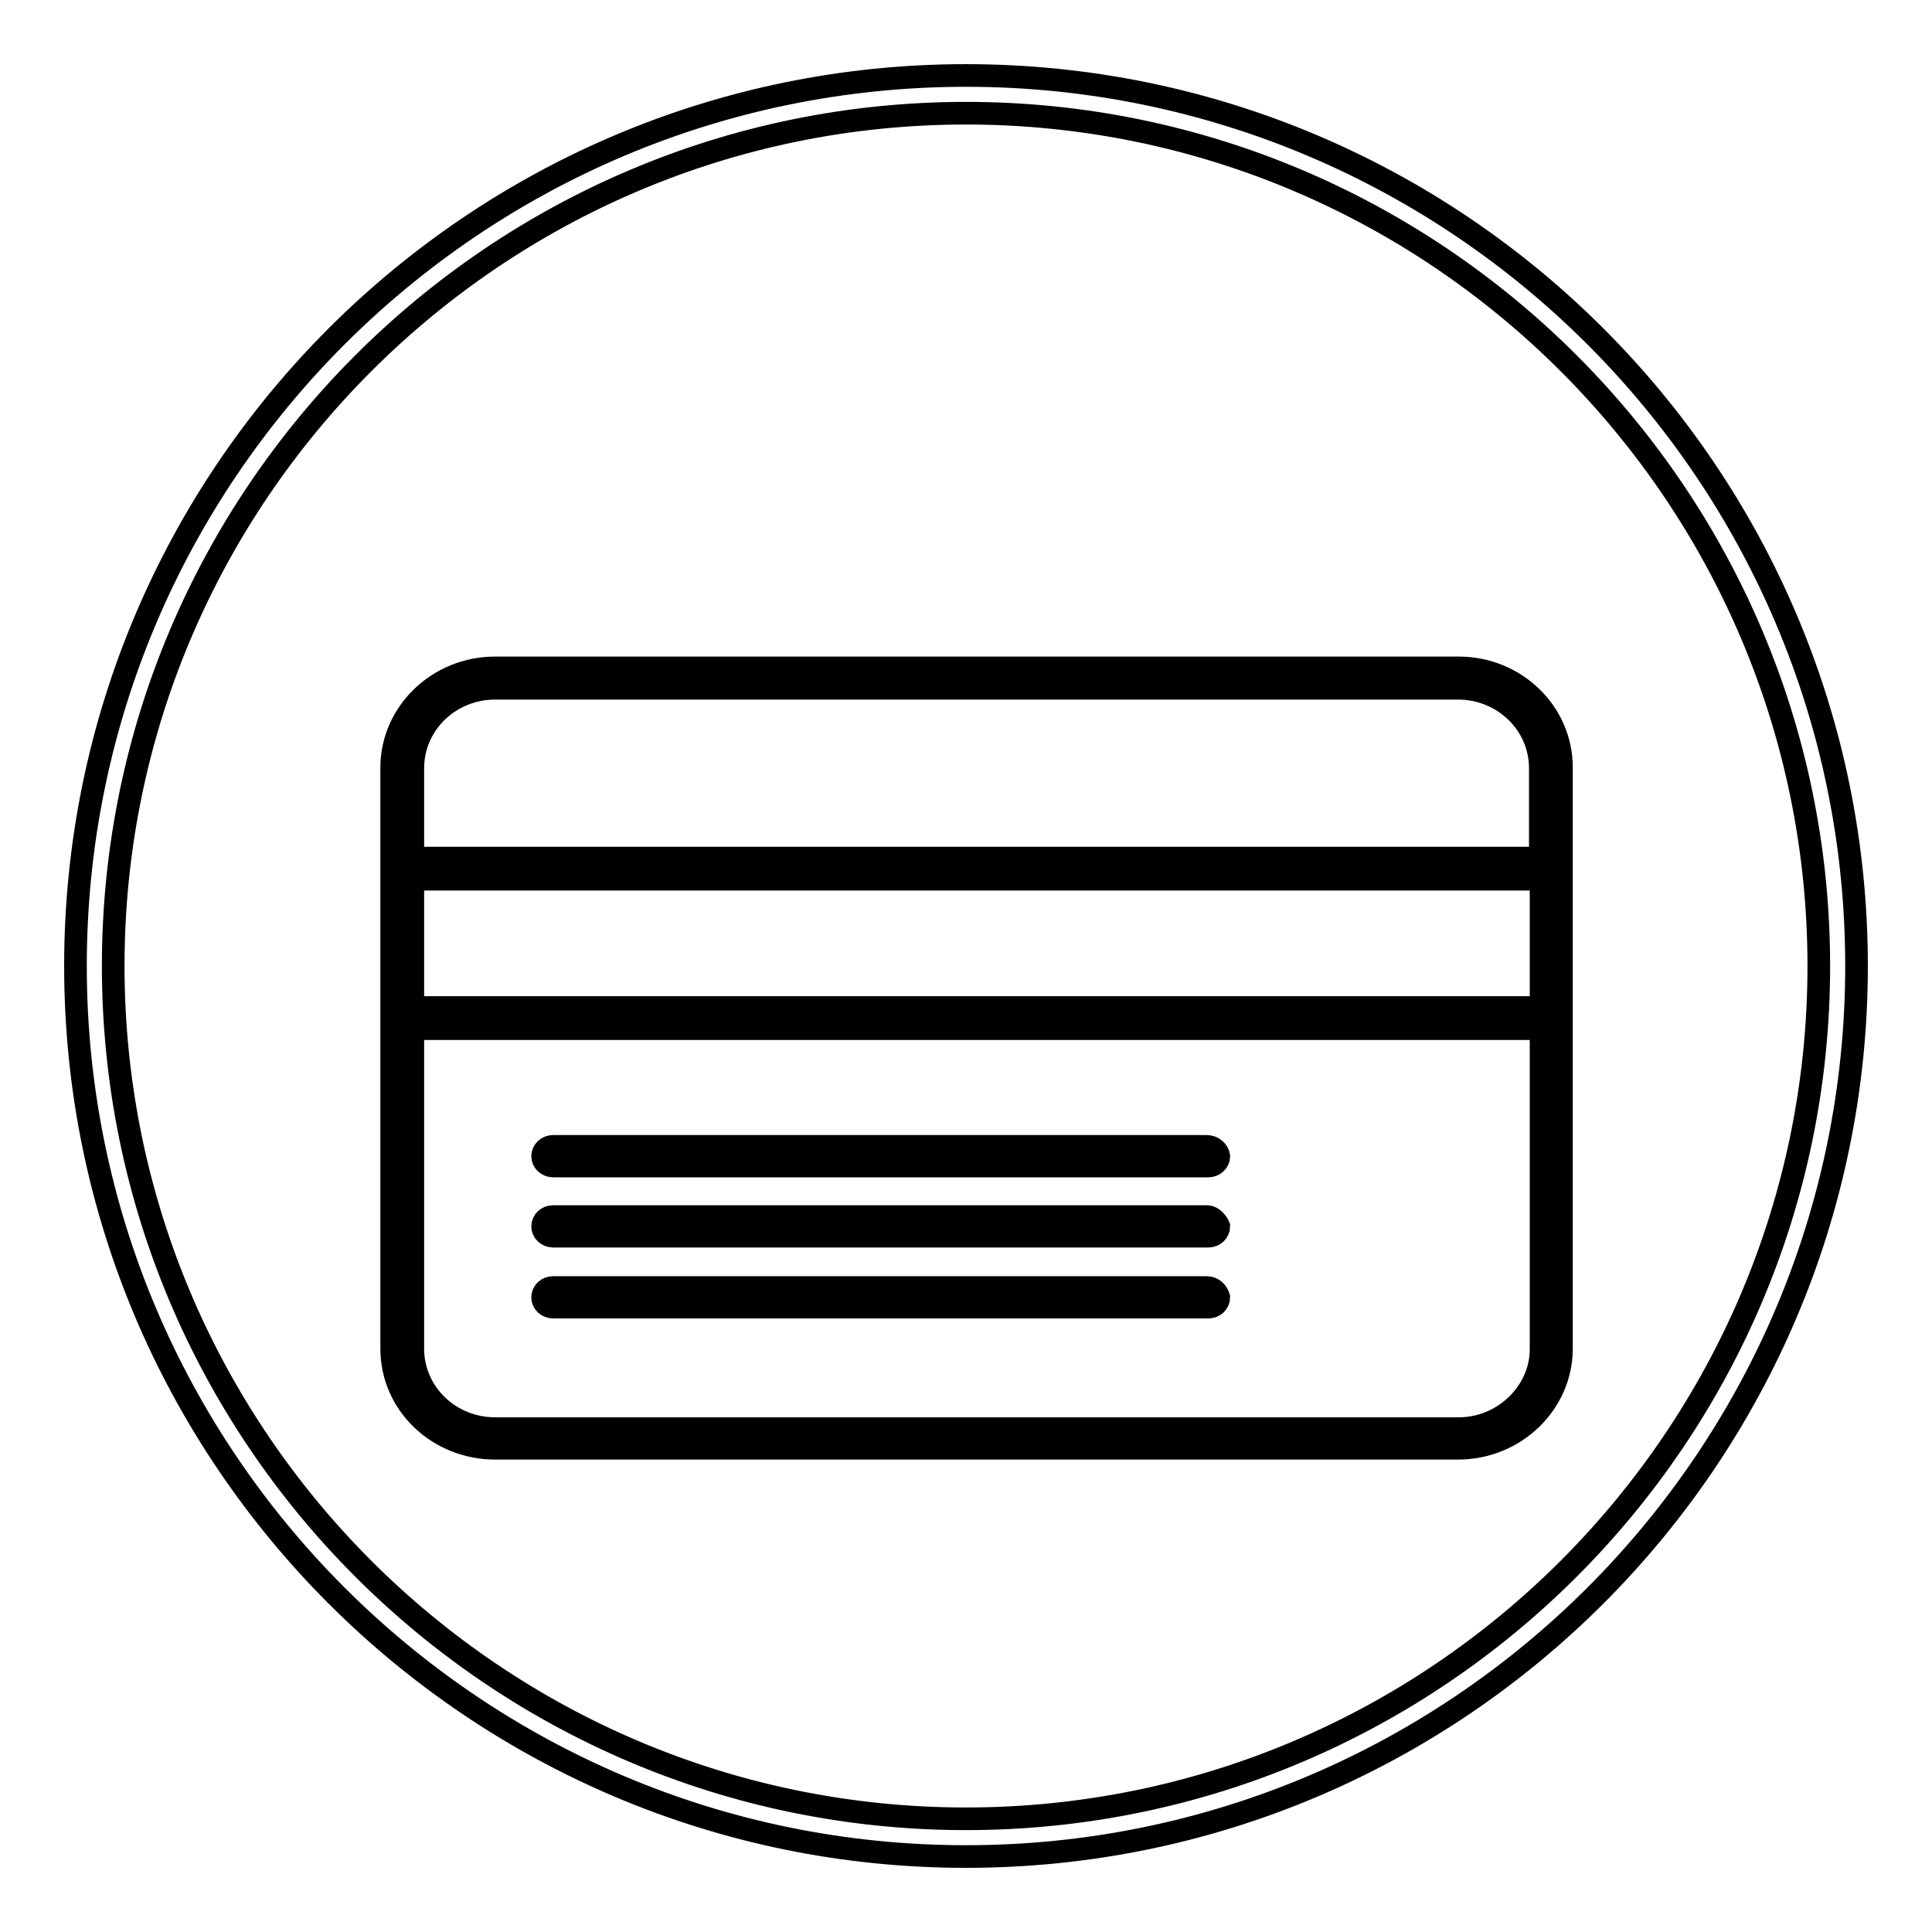
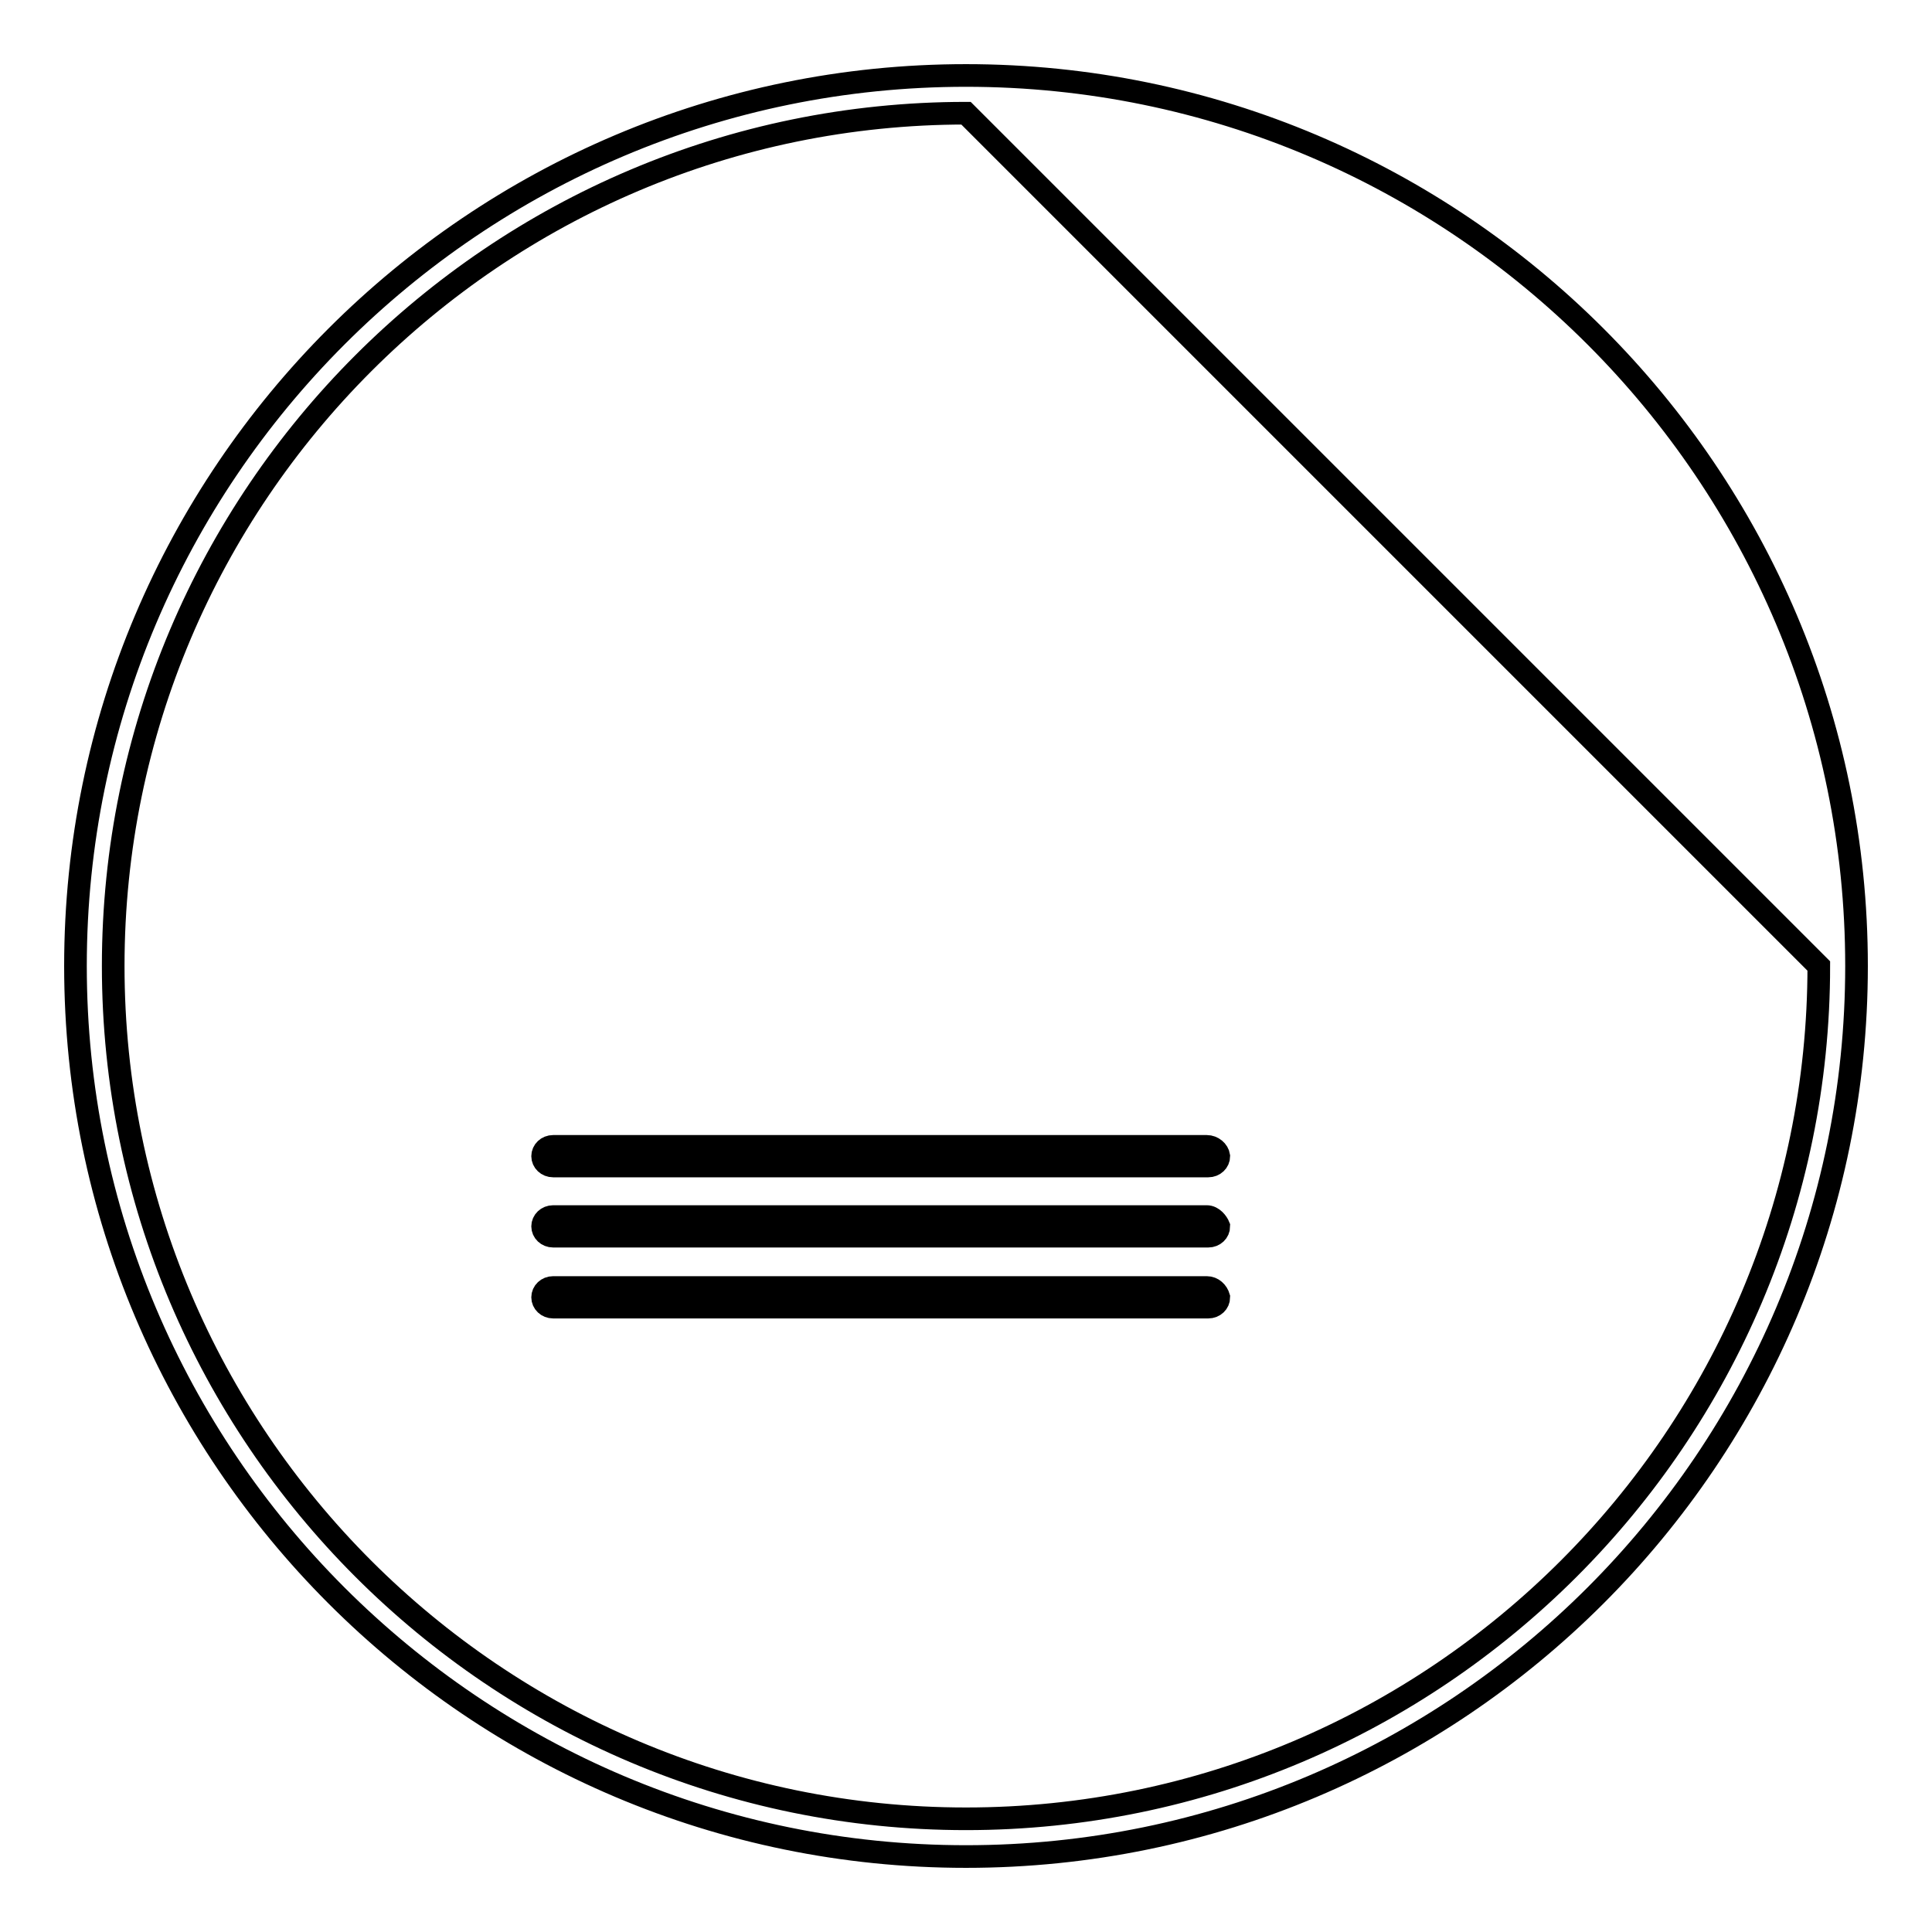
<svg xmlns="http://www.w3.org/2000/svg" version="1.1" x="0px" y="0px" viewBox="0 0 256 256" enable-background="new 0 0 256 256" xml:space="preserve">
  <g>
    <g>
-       <path stroke-width="3" fill-opacity="0" stroke="#000000" d="M128,246c-65.1,0-118-52.9-118-118C10,62.9,62.9,10,128,10c65.1,0,118,52.9,118,118C246,193.1,193.1,246,128,246z M128,15C65.7,15,15,65.7,15,128c0,62.3,50.7,113,113,113c62.3,0,113-50.7,113-113C241,65.7,190.3,15,128,15z" />
-       <path stroke-width="3" fill-opacity="0" stroke="#000000" d="M193.3,88.5H65.6c-7.6,0-13.7,6-13.7,13.2v77c0,7.4,6.2,13.2,13.7,13.2h127.6c7.6,0,13.7-6,13.7-13.2v-77C206.9,94.4,200.8,88.5,193.3,88.5L193.3,88.5z M65.6,91.2h127.6c6,0,10.9,4.7,10.9,10.6v11.9H54.7v-11.9C54.7,95.9,59.6,91.2,65.6,91.2z M204.2,116.5v17H54.7v-17H204.2L204.2,116.5z M193.3,189.3H65.6c-6,0-10.9-4.7-10.9-10.6v-42.4h149.5v42.5C204.2,184.4,199.3,189.3,193.3,189.3z" />
+       <path stroke-width="3" fill-opacity="0" stroke="#000000" d="M128,246c-65.1,0-118-52.9-118-118C10,62.9,62.9,10,128,10c65.1,0,118,52.9,118,118C246,193.1,193.1,246,128,246z M128,15C65.7,15,15,65.7,15,128c0,62.3,50.7,113,113,113c62.3,0,113-50.7,113-113z" />
      <path stroke-width="3" fill-opacity="0" stroke="#000000" d="M159.9,151.9H73.3c-0.8,0-1.4,0.6-1.4,1.3c0,0.7,0.6,1.3,1.4,1.3h86.8c0.8,0,1.4-0.6,1.4-1.3C161.4,152.5,160.7,151.9,159.9,151.9z" />
      <path stroke-width="3" fill-opacity="0" stroke="#000000" d="M159.9,161.2H73.3c-0.8,0-1.4,0.6-1.4,1.3c0,0.7,0.6,1.3,1.4,1.3h86.8c0.8,0,1.4-0.6,1.4-1.3C161.3,162,160.7,161.2,159.9,161.2z" />
      <path stroke-width="3" fill-opacity="0" stroke="#000000" d="M159.9,170.6H73.3c-0.8,0-1.4,0.6-1.4,1.3c0,0.7,0.6,1.3,1.4,1.3h86.8c0.8,0,1.4-0.6,1.4-1.3C161.3,171.2,160.7,170.6,159.9,170.6z" />
    </g>
  </g>
</svg>